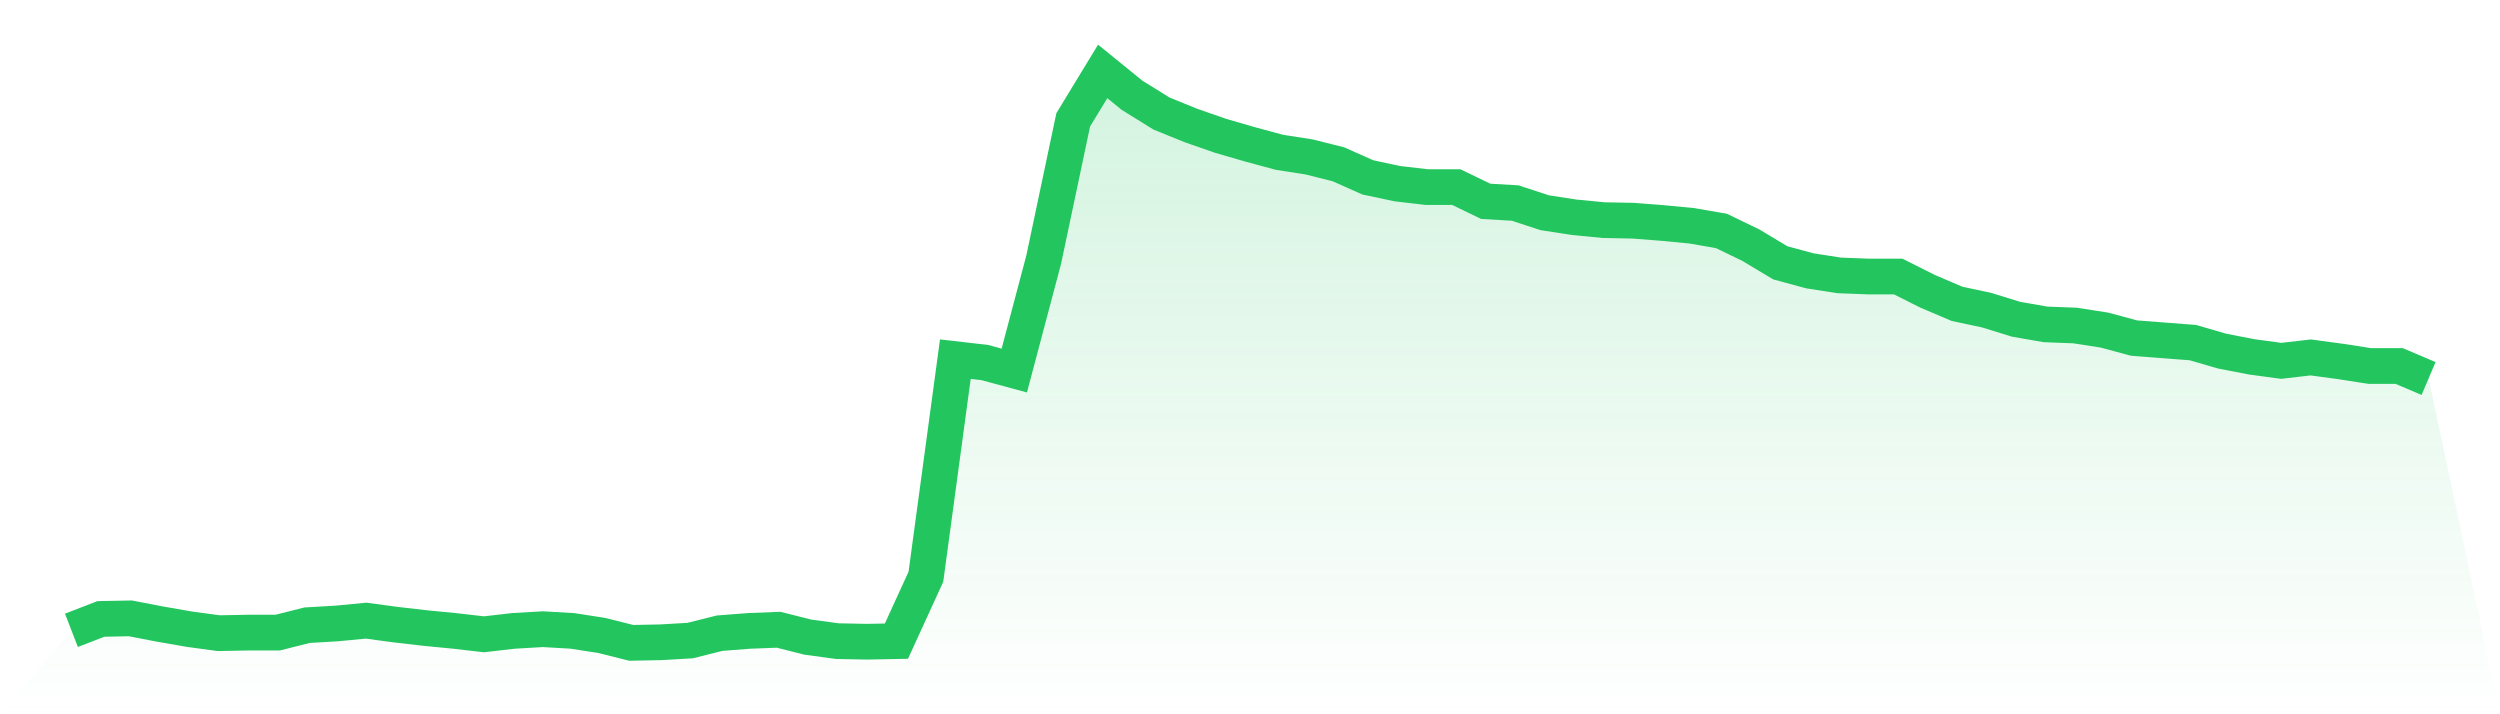
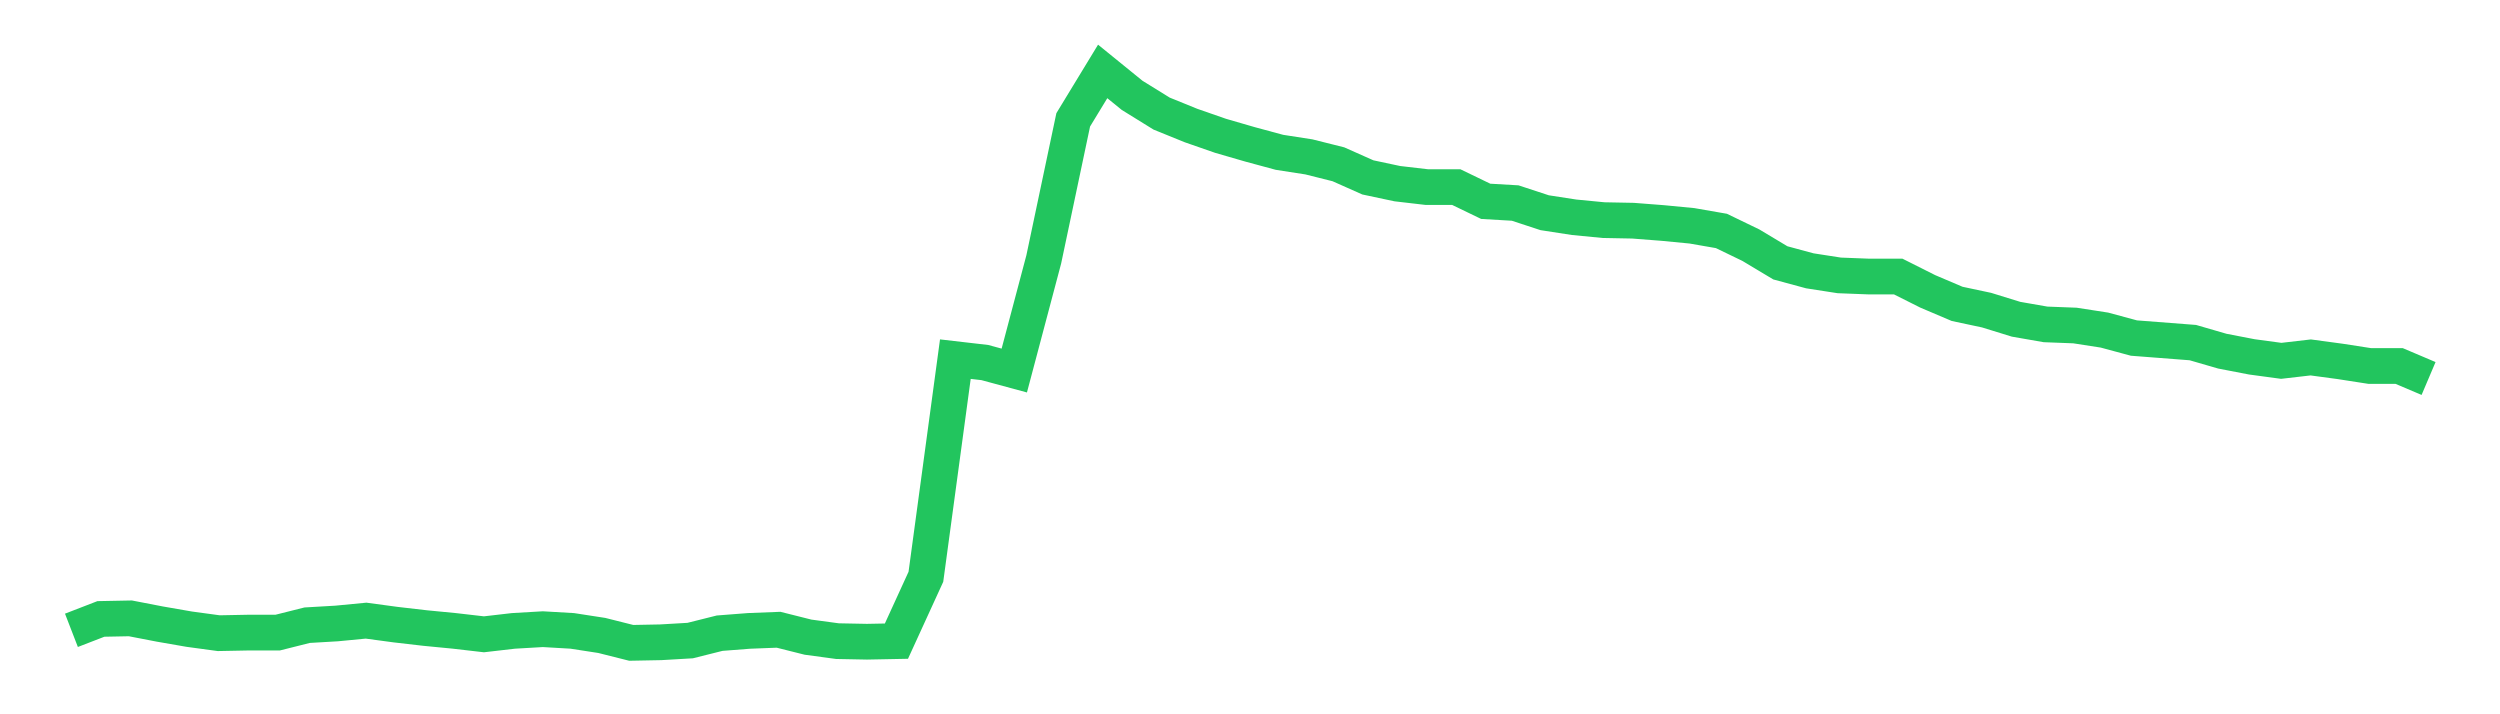
<svg xmlns="http://www.w3.org/2000/svg" viewBox="0 0 140 40">
  <defs>
    <linearGradient id="gradient" x1="0" x2="0" y1="0" y2="1">
      <stop offset="0%" stop-color="#22c55e" stop-opacity="0.2" />
      <stop offset="100%" stop-color="#22c55e" stop-opacity="0" />
    </linearGradient>
  </defs>
-   <path d="M4,35.298 L4,35.298 L5.65,34.66 L7.3,34.628 L8.95,34.947 L10.6,35.234 L12.25,35.458 L13.9,35.426 L15.55,35.426 L17.2,35.011 L18.85,34.915 L20.5,34.756 L22.15,34.979 L23.8,35.17 L25.45,35.33 L27.1,35.521 L28.75,35.33 L30.4,35.234 L32.05,35.33 L33.7,35.585 L35.35,36 L37,35.968 L38.65,35.872 L40.3,35.458 L41.95,35.33 L43.6,35.266 L45.25,35.681 L46.9,35.904 L48.55,35.936 L50.2,35.904 L51.85,32.299 L53.5,20.112 L55.15,20.303 L56.8,20.75 L58.45,14.528 L60.1,6.712 L61.75,4 L63.4,5.34 L65.05,6.361 L66.7,7.031 L68.35,7.605 L70,8.084 L71.65,8.53 L73.3,8.786 L74.95,9.2 L76.6,9.934 L78.25,10.285 L79.9,10.477 L81.55,10.477 L83.2,11.274 L84.85,11.37 L86.5,11.912 L88.15,12.167 L89.8,12.327 L91.45,12.359 L93.1,12.487 L94.75,12.646 L96.4,12.933 L98.05,13.731 L99.7,14.72 L101.35,15.166 L103,15.422 L104.65,15.486 L106.3,15.486 L107.95,16.315 L109.6,17.017 L111.25,17.368 L112.9,17.878 L114.55,18.166 L116.2,18.229 L117.85,18.485 L119.5,18.931 L121.15,19.059 L122.8,19.186 L124.45,19.665 L126.1,19.984 L127.75,20.207 L129.4,20.016 L131.05,20.239 L132.7,20.495 L134.35,20.495 L136,21.196 L140,40 L0,40 z" fill="url(#gradient)" />
-   <path d="M4,35.298 L4,35.298 L5.65,34.66 L7.3,34.628 L8.95,34.947 L10.6,35.234 L12.25,35.458 L13.9,35.426 L15.55,35.426 L17.2,35.011 L18.85,34.915 L20.5,34.756 L22.15,34.979 L23.8,35.17 L25.45,35.33 L27.1,35.521 L28.75,35.33 L30.4,35.234 L32.05,35.33 L33.7,35.585 L35.35,36 L37,35.968 L38.65,35.872 L40.3,35.458 L41.95,35.33 L43.6,35.266 L45.25,35.681 L46.9,35.904 L48.55,35.936 L50.2,35.904 L51.85,32.299 L53.5,20.112 L55.15,20.303 L56.8,20.75 L58.45,14.528 L60.1,6.712 L61.75,4 L63.4,5.34 L65.05,6.361 L66.7,7.031 L68.35,7.605 L70,8.084 L71.65,8.53 L73.3,8.786 L74.95,9.2 L76.6,9.934 L78.25,10.285 L79.9,10.477 L81.55,10.477 L83.2,11.274 L84.85,11.37 L86.5,11.912 L88.15,12.167 L89.8,12.327 L91.45,12.359 L93.1,12.487 L94.75,12.646 L96.4,12.933 L98.05,13.731 L99.7,14.72 L101.35,15.166 L103,15.422 L104.65,15.486 L106.3,15.486 L107.95,16.315 L109.6,17.017 L111.25,17.368 L112.9,17.878 L114.55,18.166 L116.2,18.229 L117.85,18.485 L119.5,18.931 L121.15,19.059 L122.8,19.186 L124.45,19.665 L126.1,19.984 L127.75,20.207 L129.4,20.016 L131.05,20.239 L132.7,20.495 L134.35,20.495 L136,21.196" fill="none" stroke="#22c55e" stroke-width="2" />
+   <path d="M4,35.298 L4,35.298 L5.65,34.66 L7.3,34.628 L8.95,34.947 L10.6,35.234 L12.25,35.458 L13.9,35.426 L15.55,35.426 L17.2,35.011 L18.85,34.915 L20.5,34.756 L22.15,34.979 L23.8,35.17 L25.45,35.33 L27.1,35.521 L28.75,35.33 L30.4,35.234 L32.05,35.33 L33.7,35.585 L35.35,36 L37,35.968 L38.65,35.872 L40.3,35.458 L41.95,35.33 L43.6,35.266 L45.25,35.681 L46.9,35.904 L48.55,35.936 L50.2,35.904 L51.85,32.299 L53.5,20.112 L55.15,20.303 L56.8,20.75 L58.45,14.528 L60.1,6.712 L61.75,4 L63.4,5.34 L65.05,6.361 L66.7,7.031 L68.35,7.605 L70,8.084 L71.65,8.53 L73.3,8.786 L74.95,9.2 L76.6,9.934 L78.25,10.285 L79.9,10.477 L81.55,10.477 L83.2,11.274 L84.85,11.37 L86.5,11.912 L88.15,12.167 L89.8,12.327 L91.45,12.359 L93.1,12.487 L94.75,12.646 L96.4,12.933 L98.05,13.731 L99.7,14.72 L101.35,15.166 L103,15.422 L104.65,15.486 L106.3,15.486 L107.95,16.315 L109.6,17.017 L111.25,17.368 L112.9,17.878 L114.55,18.166 L116.2,18.229 L117.85,18.485 L119.5,18.931 L122.8,19.186 L124.45,19.665 L126.1,19.984 L127.75,20.207 L129.4,20.016 L131.05,20.239 L132.7,20.495 L134.35,20.495 L136,21.196" fill="none" stroke="#22c55e" stroke-width="2" />
</svg>